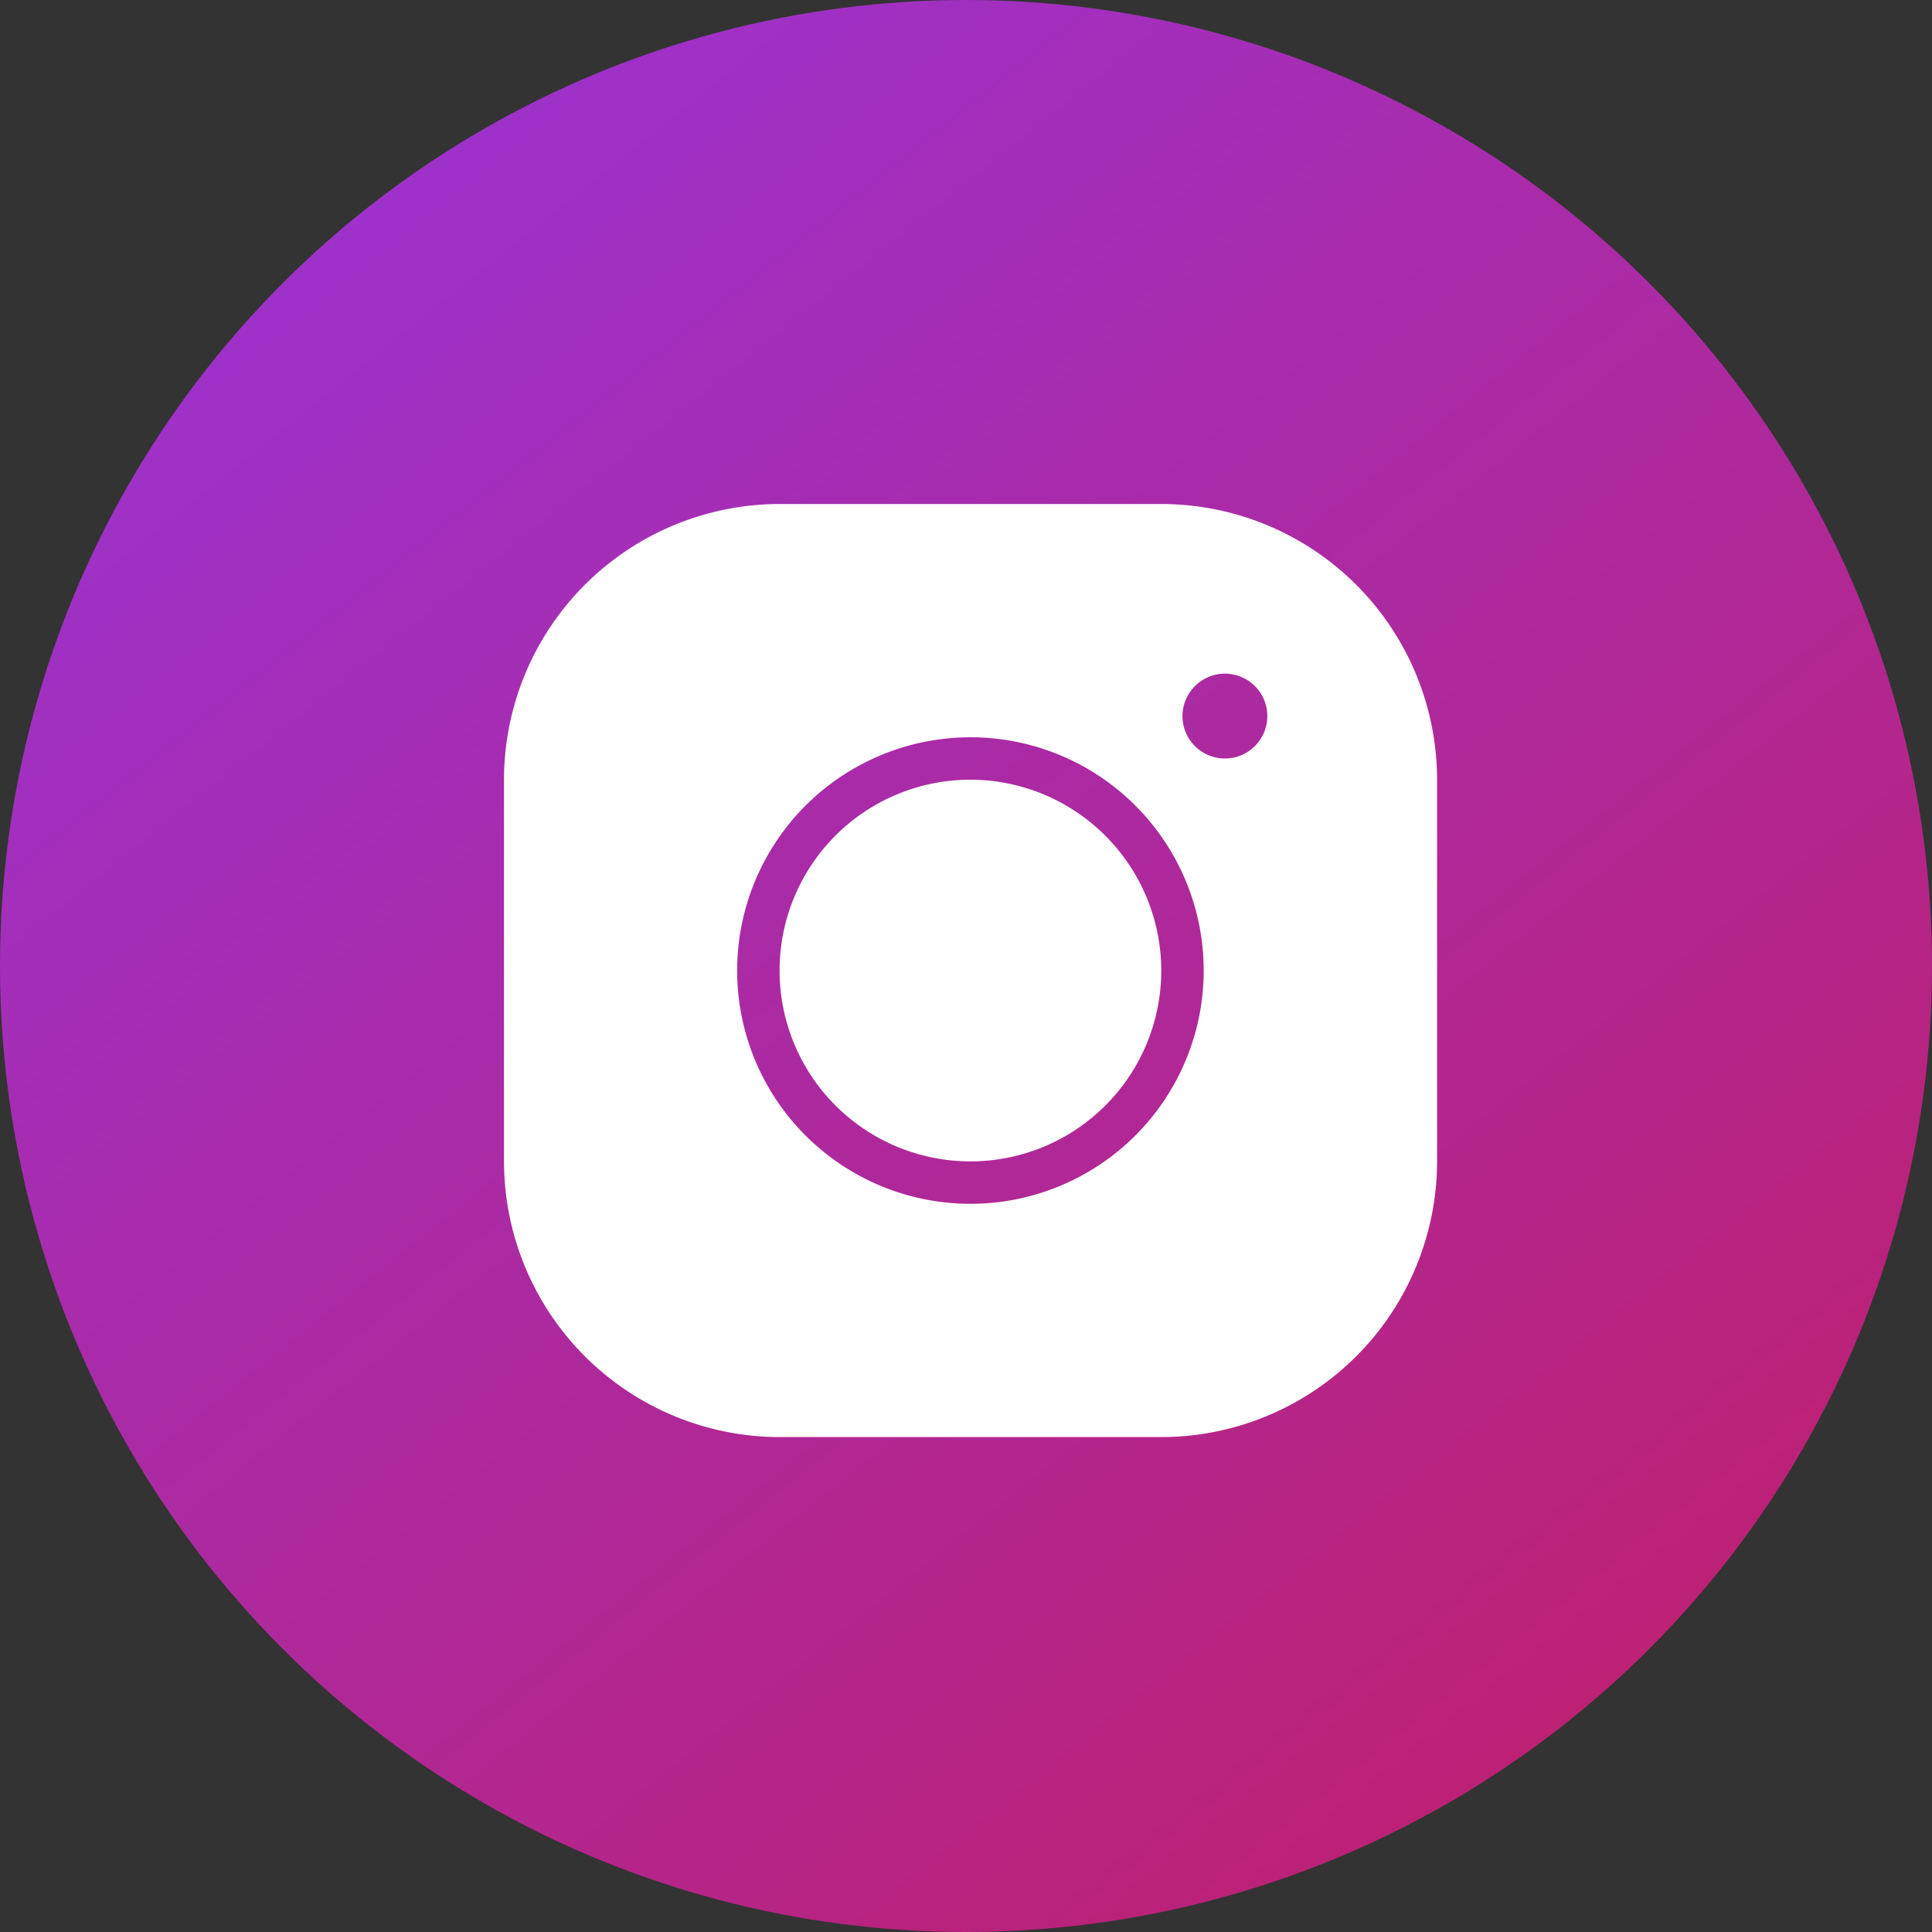
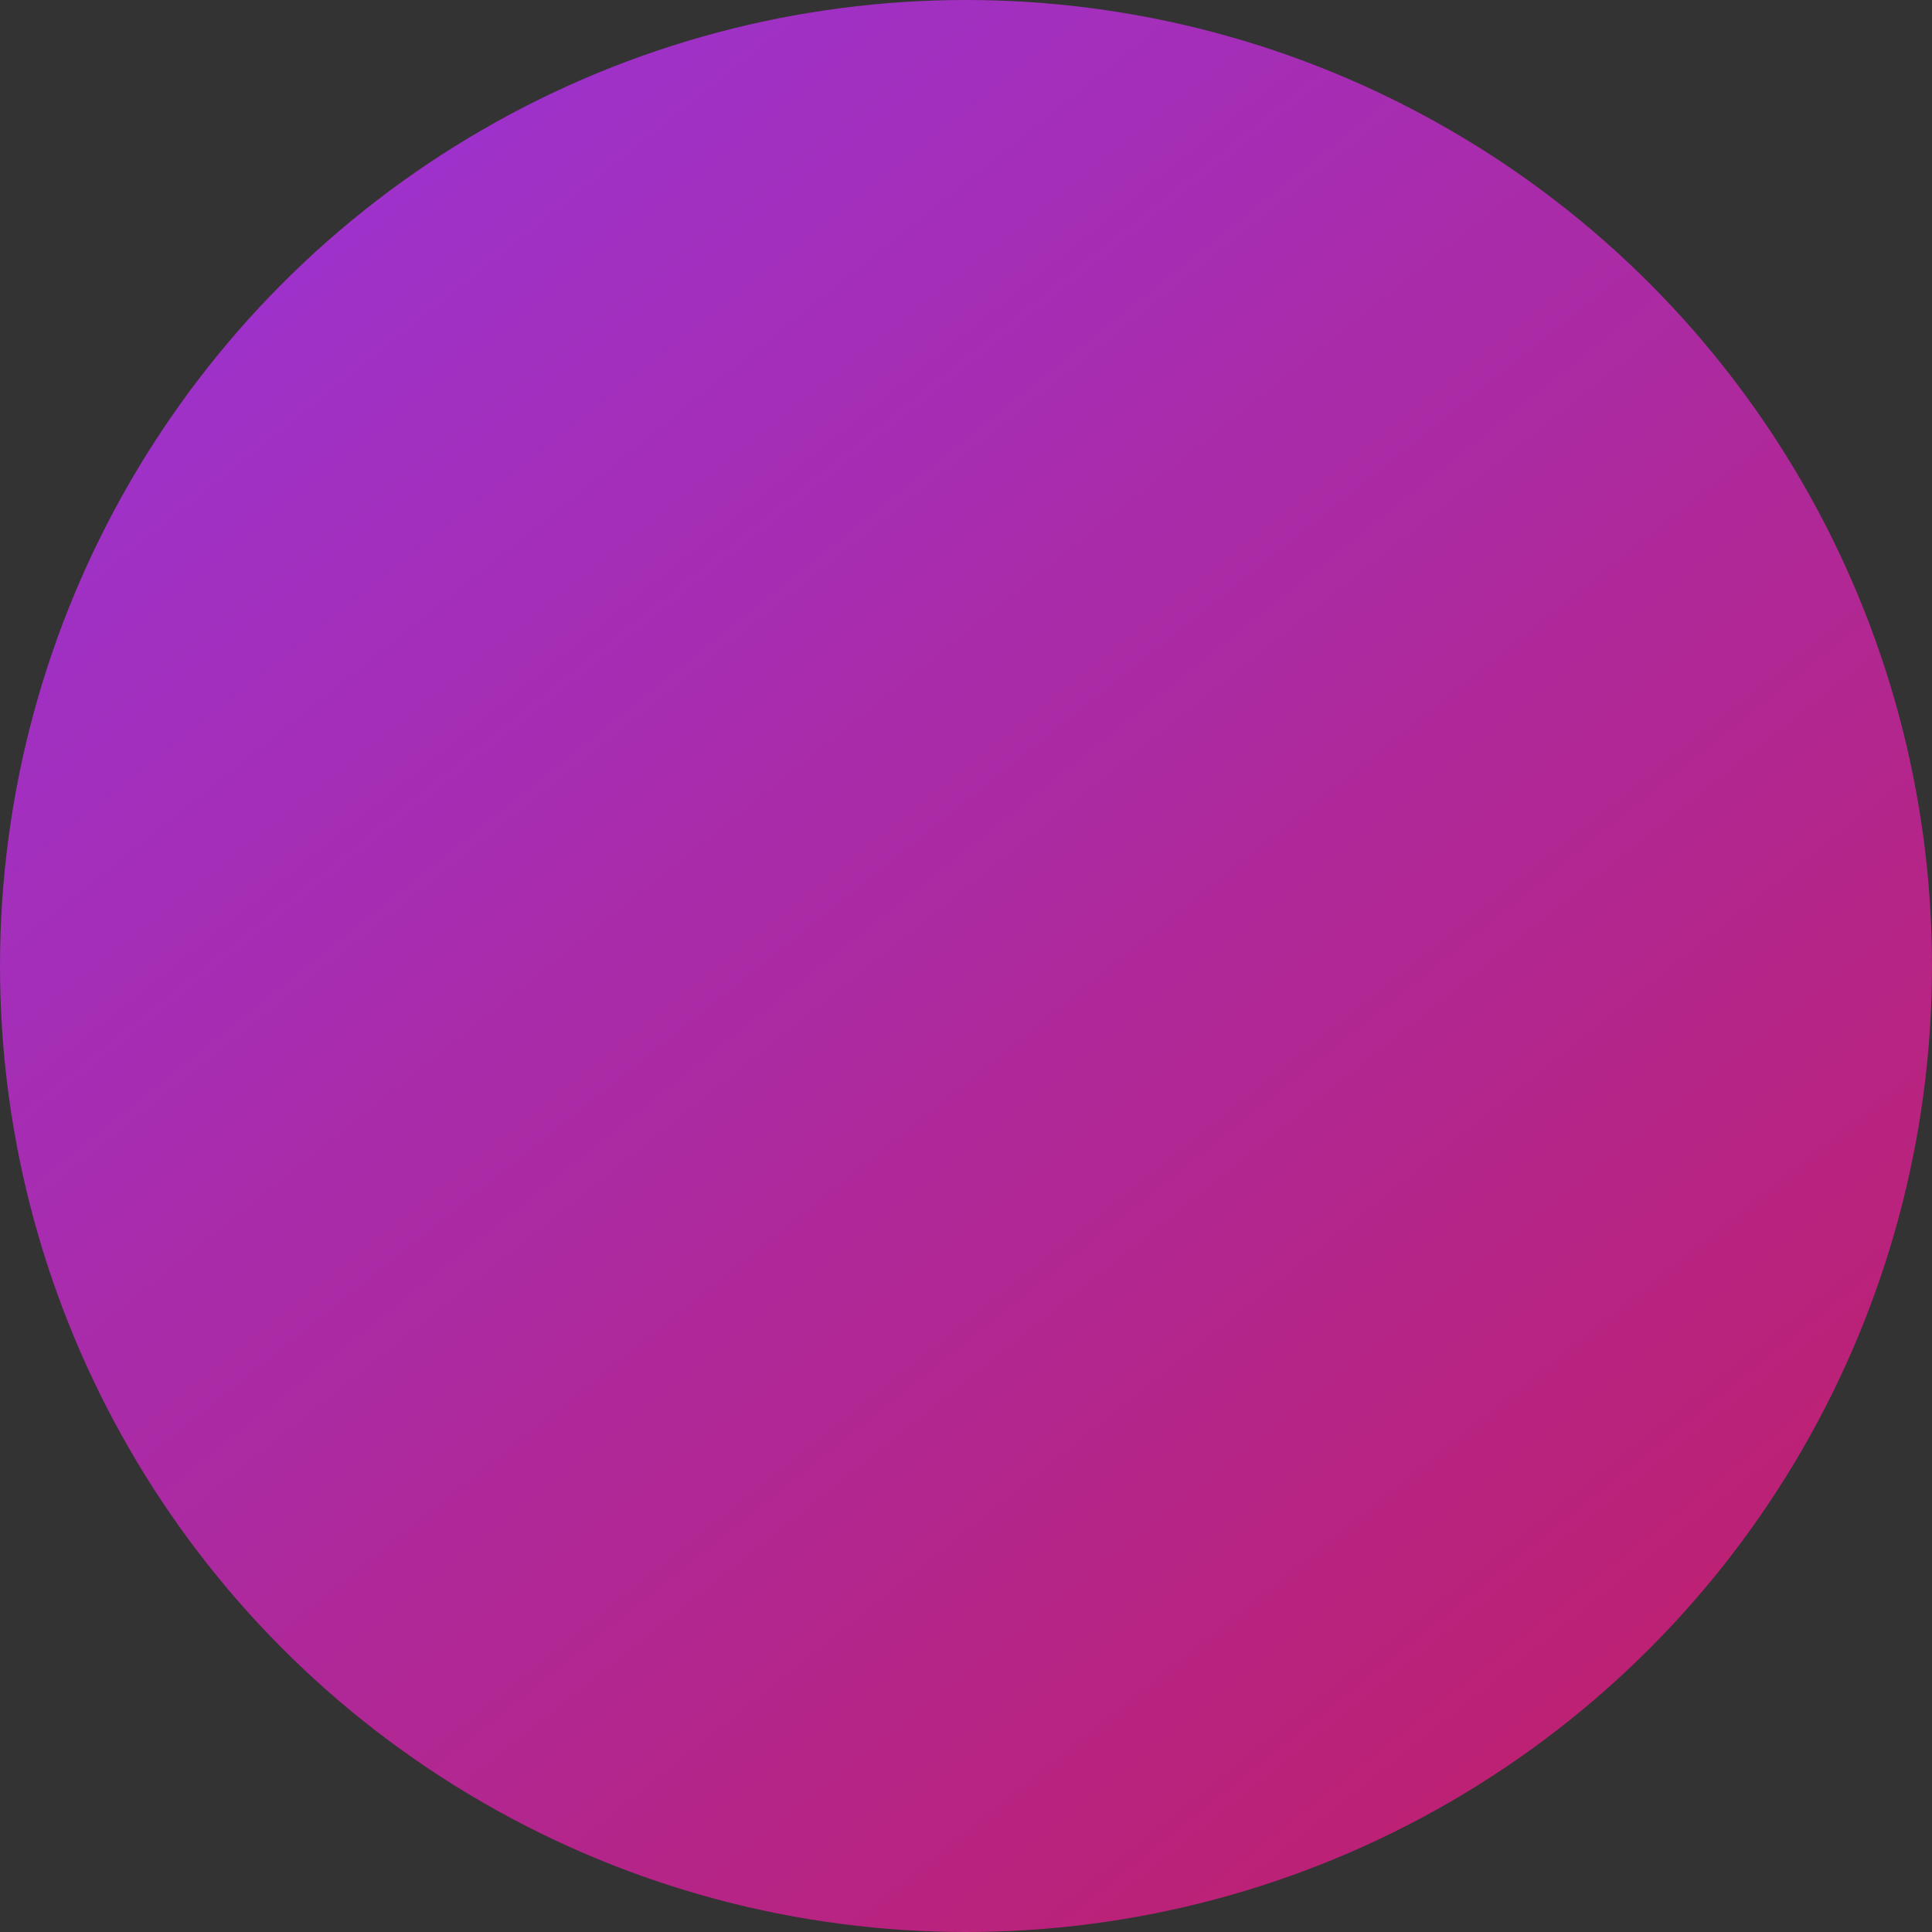
<svg xmlns="http://www.w3.org/2000/svg" width="69" height="69" viewBox="0 0 69 69">
  <rect x="0" y="0" width="69" height="69" fill="#333333" stroke="none" />
  <defs>
    <linearGradient id="linear-gradient" x1="0.162" y1="0.099" x2="0.8" y2="0.896" gradientUnits="objectBoundingBox">
      <stop offset="0" stop-color="#9d32cc" />
      <stop offset="1" stop-color="#bc2174" />
    </linearGradient>
  </defs>
  <g id="Group_77888" data-name="Group 77888" transform="translate(-741 -1928)">
    <circle id="Ellipse_1777" data-name="Ellipse 1777" cx="34.5" cy="34.5" r="34.5" transform="translate(741 1928)" fill="url(#linear-gradient)" />
-     <path id="icons8-instagram" d="M12.846,3A9.855,9.855,0,0,0,3,12.846V26.478a9.855,9.855,0,0,0,9.846,9.846H26.478a9.855,9.855,0,0,0,9.846-9.846V12.846A9.855,9.855,0,0,0,26.478,3Zm15.9,6.059a1.515,1.515,0,1,1-1.515,1.515A1.519,1.519,0,0,1,28.75,9.059Zm-9.088,2.272a8.331,8.331,0,1,1-8.331,8.331A8.336,8.336,0,0,1,19.662,11.331Zm0,1.515a6.816,6.816,0,1,0,6.816,6.816A6.826,6.826,0,0,0,19.662,12.846Z" transform="translate(756 1943)" fill="#fff" />
  </g>
</svg>